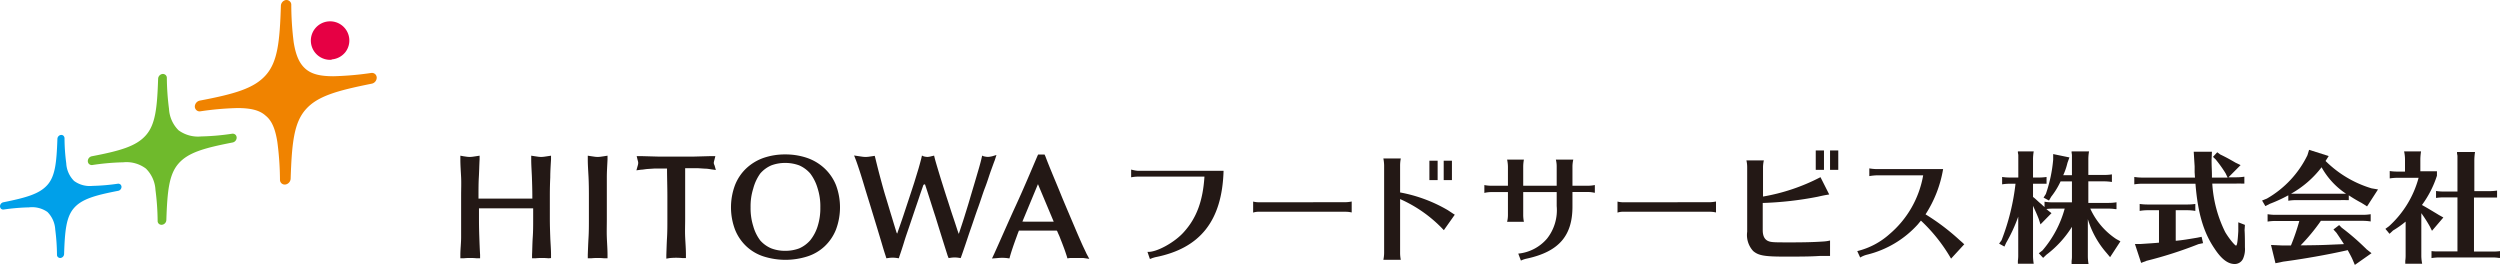
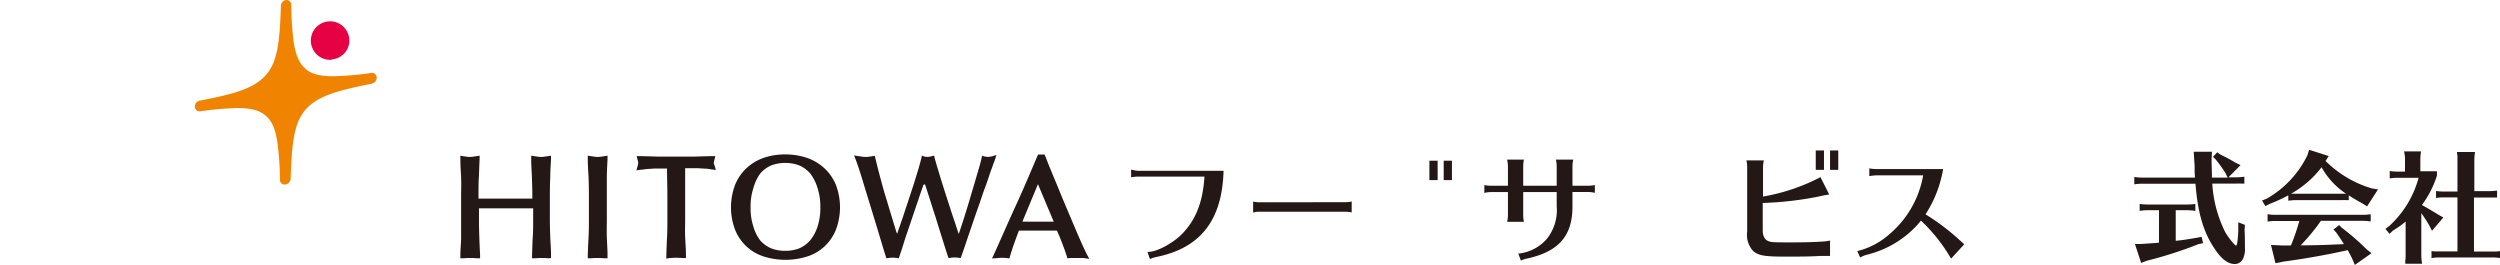
<svg xmlns="http://www.w3.org/2000/svg" viewBox="0 0 358.42 38" width="358.42" height="38">
  <defs>
    <style>.a{fill:#6fba2c;}.b{fill:#00a0e9;}.c{fill:#e60044;}.d{fill:#f08300;}.e{fill:#231815;}</style>
  </defs>
-   <path class="a" d="M20.92,24.17a4.65,4.65,0,0,1,1.37,3.07h0a36.54,36.54,0,0,1,.31,4.44h0a.54.54,0,0,0,.23.45.58.58,0,0,0,.43.09.71.71,0,0,0,.59-.69c.14-4.15.38-6.54,1.76-8.1s3.65-2.21,7.73-3a.72.72,0,0,0,.59-.69.6.6,0,0,0-.16-.41.58.58,0,0,0-.48-.16h0a34.43,34.43,0,0,1-4.44.39h0a4.73,4.73,0,0,1-3.25-.88,4.68,4.68,0,0,1-1.37-3.08h0a36.21,36.21,0,0,1-.31-4.44h0a.54.54,0,0,0-.23-.45.58.58,0,0,0-.43-.1.72.72,0,0,0-.59.69c-.14,4.16-.38,6.54-1.76,8.1s-3.65,2.22-7.73,3a.71.71,0,0,0-.59.69.6.6,0,0,0,.16.41.59.59,0,0,0,.48.16h0a34.17,34.17,0,0,1,4.43-.39h0A4.63,4.63,0,0,1,20.92,24.17Z" />
-   <path class="b" d="M6.8,30.39a3.86,3.86,0,0,1,1.12,2.52h0a30.09,30.09,0,0,1,.25,3.62h0a.43.43,0,0,0,.19.37.46.46,0,0,0,.35.08.59.59,0,0,0,.48-.57c.11-3.38.31-5.33,1.43-6.6s3-1.81,6.31-2.45a.59.59,0,0,0,.49-.56.48.48,0,0,0-.14-.34.49.49,0,0,0-.39-.12h0a29.37,29.37,0,0,1-3.62.31h0a3.8,3.8,0,0,1-2.65-.71A3.84,3.84,0,0,1,9.5,23.42h0a28.11,28.11,0,0,1-.25-3.62h0a.52.52,0,0,0-.19-.37.47.47,0,0,0-.35-.08.59.59,0,0,0-.48.56c-.12,3.39-.31,5.34-1.44,6.61S3.81,28.33.48,29a.6.6,0,0,0-.48.57.51.51,0,0,0,.13.34.47.47,0,0,0,.4.13h0a29.22,29.22,0,0,1,3.62-.31h0A3.83,3.83,0,0,1,6.8,30.39Z" />
  <path class="c" d="M47.54,8.52a2.8,2.8,0,0,0,1.94-1,2.73,2.73,0,0,0,.59-2,2.76,2.76,0,1,0-2.53,3.05Z" />
  <path class="d" d="M38.08,16.58c.94.75,1.4,2,1.68,3.76h0a43,43,0,0,1,.38,5.44h0a.68.68,0,0,0,.8.67.89.89,0,0,0,.73-.85c.17-5.08.47-8,2.16-9.91S48.29,13,53.28,12a.89.89,0,0,0,.73-.85.7.7,0,0,0-.2-.5.69.69,0,0,0-.59-.19h0a44.23,44.23,0,0,1-5.43.47h0c-1.81,0-3.09-.27-4-1.07s-1.39-2-1.68-3.77h0A43.58,43.58,0,0,1,41.76.69h0a.64.64,0,0,0-.28-.55A.68.68,0,0,0,41,0a.87.87,0,0,0-.73.85c-.16,5.08-.46,8-2.15,9.91s-4.46,2.71-9.46,3.66a.9.9,0,0,0-.73.85.71.71,0,0,0,.21.5.67.67,0,0,0,.58.19h0a42.17,42.17,0,0,1,5.42-.47h0C35.91,15.51,37.19,15.77,38.08,16.58Z" />
  <path class="e" d="M162.17,24.31v1.11a5.58,5.58,0,0,1,1-.1h9.51c-.22,3.48-1.13,5.91-2.9,7.89-1.32,1.53-4,3-5.27,2.9l.34,1,0,0,.09,0,.29-.12.37-.11c6.47-1.26,9.61-5.22,9.82-12.39H163.14A5.31,5.31,0,0,1,162.17,24.31Z" />
  <path class="e" d="M180.56,29a3.65,3.65,0,0,1-.9-.1v1.58a2.51,2.51,0,0,1,.9-.12h12.32a3.92,3.92,0,0,1,.91.1V28.89a5.27,5.27,0,0,1-.91.1Z" />
  <rect class="e" x="204.93" y="23.04" width="1.18" height="2.78" />
-   <path class="e" d="M200.73,27.59V23.72a5.31,5.31,0,0,1,.1-1h-2.5a5.52,5.52,0,0,1,.11,1V36.25a5.14,5.14,0,0,1-.11,1h2.5a5,5,0,0,1-.1-1V28.54A19.22,19.22,0,0,1,207,33l1.57-2.22c-.16-.09-.3-.19-1-.65A21.1,21.1,0,0,0,200.73,27.59Z" />
  <rect class="e" x="206.98" y="23.04" width="1.18" height="2.78" />
  <path class="e" d="M225.44,26.63V23.88a4.48,4.48,0,0,1,.12-1h-2.5a4,4,0,0,1,.12,1v2.75h-4.8V23.88a5.5,5.5,0,0,1,.1-1h-2.41a5.14,5.14,0,0,1,.12,1v2.75h-2.38a5,5,0,0,1-1-.1v1.13a3.91,3.91,0,0,1,1-.12h2.38V30.8a4,4,0,0,1-.12,1h2.41a4.92,4.92,0,0,1-.1-1V27.54h4.8v2a6.57,6.57,0,0,1-1.37,4.65,6.22,6.22,0,0,1-4.14,2.17l.38,1a3.7,3.7,0,0,1,.87-.29c4.58-1,6.55-3.28,6.52-7.54v-2h2.24a3.6,3.6,0,0,1,.88.1l.09,0V26.53a5.4,5.4,0,0,1-1,.1Z" />
-   <path class="e" d="M232.8,29a3.59,3.59,0,0,1-.9-.1v1.58a2.47,2.47,0,0,1,.9-.12h12.32a3.8,3.8,0,0,1,.9.1V28.89a5.18,5.18,0,0,1-.9.1Z" />
  <rect class="e" x="260.32" y="21.57" width="1.18" height="2.78" />
  <rect class="e" x="262.37" y="21.57" width="1.18" height="2.78" />
  <path class="e" d="M256.69,34.75c-2.32,0-2.76,0-3.21-.2s-.76-.66-.76-1.55V29.1a48.81,48.81,0,0,0,7.86-.89c.89-.2,1-.22,1.67-.33L261,25.4a28.14,28.14,0,0,1-8.24,2.78V24a4.35,4.35,0,0,1,.12-1h-2.5a4.16,4.16,0,0,1,.11,1v9.23a3.39,3.39,0,0,0,.86,2.76c.75.64,1.6.8,4.5.8,2.06,0,3.71,0,5.13-.1l.7,0,.69,0V34.48a5.13,5.13,0,0,1-.92.14C260,34.72,258.6,34.75,256.69,34.75Z" />
  <path class="e" d="M280.81,34.3a31.66,31.66,0,0,0-4.75-3.57,17.15,17.15,0,0,0,2.52-6.49H269a6.51,6.51,0,0,1-1-.1v1.11a7.57,7.57,0,0,1,1-.11h6.72a14.25,14.25,0,0,1-4.83,8.43A10.76,10.76,0,0,1,266.27,36l.42.92a3.7,3.7,0,0,1,.95-.4A14.42,14.42,0,0,0,275,32.12c.12-.16.21-.25.4-.49a23.57,23.57,0,0,1,4.32,5.45L281.63,35l-.05,0C281.32,34.74,281.06,34.53,280.81,34.3Z" />
-   <path class="e" d="M299.68,29.91h2.58a6.07,6.07,0,0,1,1,.07l.18,0V29a7.05,7.05,0,0,1-1.15.09h-2.89V26h2.23a7.3,7.3,0,0,1,1.15.09V25a6.88,6.88,0,0,1-1.15.08h-2.23V22.85a6.62,6.62,0,0,1,.1-1.14H297l0,.15.05.35c0,.21,0,.42,0,.64v2.27h-1.25a9.37,9.37,0,0,0,.61-1.78l.28-.77-2.33-.48v.8a20.36,20.36,0,0,1-1.05,4.92l-.33.52.78.42.31-.54a11,11,0,0,0,1.35-2.2h1.63v3h-2.79a7.19,7.19,0,0,1-1.14-.09v.76l-.28-.24-.12-.12c-.3-.24-.58-.51-.87-.77s-.23-.19-.38-.32V26.34h.79c.3,0,.52,0,.72,0l.24,0,.19,0V25.37a7,7,0,0,1-1.15.08h-.79v-2.6a6.62,6.62,0,0,1,.1-1.14h-2.27v.15l.06.35c0,.21,0,.42,0,.64v2.6h-1.18a7.05,7.05,0,0,1-1.14-.08v1.06a7.19,7.19,0,0,1,1.14-.09h.78a32.34,32.34,0,0,1-2,8.1l-.35.49.76.42.25-.54a22.39,22.39,0,0,0,1.73-3.75v5.6a5.19,5.19,0,0,1-.05.72l0,.34v.09h2.27a6.79,6.79,0,0,1-.1-1.15V29.51c.27.58.59,1.27.83,1.91l.24.75,1.58-1.61-.5-.39-.23-.2a6,6,0,0,1,.87-.06h1.75a15.41,15.41,0,0,1-3.19,6l-.52.4.62.66.47-.45a14.86,14.86,0,0,0,3.66-4v4.18a4,4,0,0,1-.05.72l0,.34,0,.09h2.43a6.79,6.79,0,0,1-.1-1.15V31.42a13.06,13.06,0,0,0,2.68,4.84l.51.61L304,34.6l-.6-.33A10.34,10.34,0,0,1,299.68,29.91Z" />
  <path class="e" d="M320.9,31.87l0,1,0,.27c-.09,1.55-.18,2.07-.33,2.07s-1-1-1.55-1.94a18,18,0,0,1-1.85-6.95h3.45a6.37,6.37,0,0,1,.71,0l.24,0,.2,0V25.33a7.05,7.05,0,0,1-1.15.09h-1.13l1.74-1.75-.73-.35c-.94-.55-1.44-.81-2.2-1.18l-.42-.31-.61.66.38.36a18,18,0,0,1,1.43,2l.29.61h-2.25l0-.3c0-.79-.05-1.14-.05-2.29l.05-1.12h-2.61l.07,1.16.06.94c0,.22,0,.43,0,.5l0,.35.05.76h-7.55a7.66,7.66,0,0,1-1.15-.09v1.06a7.48,7.48,0,0,1,1.15-.09h7.62c.33,4.19,1.16,7,2.74,9.31,1,1.52,1.93,2.2,2.88,2.2a1.31,1.31,0,0,0,1.21-.78,3.44,3.44,0,0,0,.26-1.63c0-.65,0-1.77-.05-2.45l.05-.75Z" />
  <path class="e" d="M315,34.08c-1.32.22-2.08.35-2.95.43a.25.25,0,0,1-.12,0V30.14h1.68a6.63,6.63,0,0,1,1.13.1v-1a8.18,8.18,0,0,1-1.13.08H307.9a8.41,8.41,0,0,1-1.14-.08v1a6.21,6.21,0,0,1,1.14-.1h1.63v4.65c-.71.07-1.28.1-2.61.19h-.84l.89,2.71.78-.3A58.54,58.54,0,0,0,315.19,35l.66-.14-.21-.91Z" />
  <path class="e" d="M333.41,23.08l.45-.71-2.81-.89-.24.78A14.43,14.43,0,0,1,325,28.47l-.69.28.47.8.64-.33A20.93,20.93,0,0,0,328.07,28v.78a7.07,7.07,0,0,1,1.13-.09h6.4a6.52,6.52,0,0,1,.71,0l.24,0,.19,0V28a20.22,20.22,0,0,0,1.83,1.09l.79.5,1.57-2.43L340,27A15.76,15.76,0,0,1,333.41,23.08Zm2.19,4.7h-6.4c-.4,0-.51,0-.75,0a14.29,14.29,0,0,0,4.39-3.8,10.91,10.91,0,0,0,3.52,3.8C336.1,27.78,336,27.78,335.6,27.78Z" />
  <path class="e" d="M336.19,33l-.47-.36-.36-.37-.82.63.43.47c.33.48.75,1.11,1.08,1.63l-1.67.07c-1.52.07-2.11.08-3.78.1l-.76,0a26.92,26.92,0,0,0,2.9-3.51h6a7.19,7.19,0,0,1,1.14.09V30.71a6.94,6.94,0,0,1-1.14.09H326.23a7,7,0,0,1-1.13-.09v1.06a7,7,0,0,1,1.13-.09h3.42a31.15,31.15,0,0,1-1.2,3.51l-.38,0h-.92l-1.56-.07.64,2.62,1.11-.23c2.74-.36,6.44-1,9.25-1.65.27.51.55,1,.71,1.39l.31.73L340,36.3l-.71-.56A33.77,33.77,0,0,0,336.19,33Z" />
  <path class="e" d="M357.27,36.06h-2.58V28.32h2.1c.29,0,.53,0,.73,0l.24,0H358v-1a7.21,7.21,0,0,1-1.16.08h-2.1V22.94a8.53,8.53,0,0,1,.1-1.15h-2.58V22l.06.33c0,.22,0,.4,0,.64v4.49h-1.94a6.94,6.94,0,0,1-1.13-.08v1a6.94,6.94,0,0,1,1.13-.08h1.94v7.74h-2.57A7.54,7.54,0,0,1,348.6,36V37a7.36,7.36,0,0,1,1.14-.09h7.53a6.07,6.07,0,0,1,1,.07l.18,0V36A7,7,0,0,1,357.27,36.06Z" />
  <path class="e" d="M348.35,32.45l.32.64,1.63-1.91-.63-.35-.31-.19c-1-.6-1.53-.92-2.13-1.25a14.71,14.71,0,0,0,2.15-4.2v-.64l-.47,0c-.88,0-1,0-1.67,0H347V22.85a7.85,7.85,0,0,1,.1-1.14h-2.43a5.22,5.22,0,0,1,.13,1.14V24.6h-1.05a7.35,7.35,0,0,1-1.14-.08v1.06a7.36,7.36,0,0,1,1.14-.09h3a14.41,14.41,0,0,1-4.24,6.94l-.52.38.59.71.5-.47a14,14,0,0,0,1.81-1.28v4.89a5.19,5.19,0,0,1-.05.72l0,.34v.09h2.42a6,6,0,0,1-.12-1.15v-6.1A19.55,19.55,0,0,1,348.35,32.45Z" />
  <path class="e" d="M78.89,25.43c0-.84.06-1.7.11-2.58l0-.53-.52.08-.48.07a3,3,0,0,1-.84,0l-.48-.07-.52-.08,0,.53c0,.88.07,1.74.1,2.58s.06,1.9.06,2.77v.27l-1.65,0-2,0-2.43,0-1.64,0V28.2c0-.87,0-1.93.05-2.77s.06-1.7.11-2.58l0-.53-.52.08-.48.07a3,3,0,0,1-.84,0l-.48-.07L66,22.32l0,.53c0,.88.07,1.74.11,2.58s0,1.71,0,2.57v3.44c0,.86,0,1.73,0,2.58S66,35.71,66,36.53l0,.5.48,0a9.63,9.63,0,0,1,1.86,0l.49,0,0-.5c-.05-.82-.08-1.66-.11-2.51s-.05-1.71-.05-2.58V29.87l1.64,0h4.49l1.64,0v1.57c0,.86,0,1.73-.06,2.58s-.06,1.69-.1,2.51l0,.5.49,0a9.63,9.63,0,0,1,1.86,0L79,37l0-.5c0-.82-.08-1.66-.11-2.51s-.06-1.71-.06-2.58V28C78.83,27.13,78.85,26.27,78.89,25.43Z" />
  <path class="e" d="M87,25.43c0-.84.06-1.7.1-2.58l0-.53-.51.08-.48.07a3,3,0,0,1-.84,0l-.48-.07-.52-.08,0,.53c0,.88.07,1.74.11,2.58s.05,1.71.05,2.57v3.44c0,.86,0,1.73-.05,2.58s-.08,1.69-.11,2.51l0,.5.49,0a9.63,9.63,0,0,1,1.86,0l.48,0,0-.5c0-.82-.07-1.66-.1-2.51s0-1.71,0-2.58V28C87,27.13,87,26.27,87,25.43Z" />
  <path class="e" d="M102.33,23.37a2,2,0,0,1,.09-.43l.14-.56-.57,0-2.54.07c-1.63,0-3.43,0-5.06,0l-2.54-.07-.57,0,.13.55a1.61,1.61,0,0,1,.09.42,1.59,1.59,0,0,1-.08.43l-.18.64.65-.09c.26,0,.56-.07.91-.1l1.08-.07,1.1,0h.65c0,1.23.05,2.66.05,3.89v3.44c0,.87,0,1.73-.05,2.58s-.07,1.69-.1,2.51l0,.5L96,37a9.63,9.63,0,0,1,1.86,0l.48,0,0-.5c0-.82-.07-1.66-.11-2.51s0-1.71,0-2.58V28c0-1.23,0-2.66,0-3.89h.65l1.11,0,1.08.07c.34,0,.64.06.9.1l.66.09-.18-.64A1.27,1.27,0,0,1,102.33,23.37Z" />
  <path class="e" d="M118.2,24.13a7,7,0,0,0-2.49-1.49,9.53,9.53,0,0,0-3.14-.5,9.39,9.39,0,0,0-3.11.5A7,7,0,0,0,107,24.13a6.62,6.62,0,0,0-1.62,2.4,9.09,9.09,0,0,0,0,6.39A6.66,6.66,0,0,0,107,35.31a6.54,6.54,0,0,0,2.49,1.46,10.38,10.38,0,0,0,6.24,0,6.51,6.51,0,0,0,2.5-1.46,6.7,6.7,0,0,0,1.62-2.39,9.09,9.09,0,0,0,0-6.39A6.74,6.74,0,0,0,118.2,24.13ZM108,32.45a8.51,8.51,0,0,1-.39-2.73A8.41,8.41,0,0,1,108,27,6.54,6.54,0,0,1,109,24.87a4.38,4.38,0,0,1,1.58-1.16,5.57,5.57,0,0,1,2-.35,5.7,5.7,0,0,1,2,.35,4.47,4.47,0,0,1,1.58,1.16A6.54,6.54,0,0,1,117.22,27a8.41,8.41,0,0,1,.39,2.72,8.51,8.51,0,0,1-.39,2.73,6.1,6.1,0,0,1-1.06,2,4.47,4.47,0,0,1-1.58,1.16,5.7,5.7,0,0,1-2,.35,5.53,5.53,0,0,1-2-.35A4.38,4.38,0,0,1,109,34.48,6.1,6.1,0,0,1,108,32.45Z" />
  <path class="e" d="M142.86,22.22l-.63.19-.33.06a1.63,1.63,0,0,1-.54,0l-.32-.06-.23-.1-.1.43c-.06.28-.18.73-.35,1.33l-.61,2.08c-.23.78-.48,1.6-.73,2.46s-.51,1.67-.75,2.45-.59,1.8-.79,2.42c0,.06-.07,0-.1-.16l-.09-.24c-.2-.62-.42-1.3-.68-2.06s-.5-1.55-.77-2.37-.52-1.62-.76-2.38-.45-1.46-.64-2.09-.33-1.11-.42-1.46l-.1-.41-.42.1a2.45,2.45,0,0,1-.54.09,2.43,2.43,0,0,1-.55-.09l-.23-.11-.1.43c-.08.32-.21.8-.38,1.4l-.63,2.06c-.24.75-.5,1.53-.77,2.35s-.54,1.63-.79,2.39-.66,1.9-.87,2.53c0,.1-.11-.14-.11-.14-.24-.79-.47-1.53-.67-2.2-.31-1-.6-2-.87-2.87s-.52-1.8-.76-2.69-.48-1.84-.72-2.83l-.1-.39-.39.06-.48.07a3.24,3.24,0,0,1-.88,0l-.48-.07-.73-.11.27.69c.13.35.31.88.54,1.58s.48,1.53.75,2.43.57,1.84.87,2.83l.87,2.85c.27.9.52,1.71.73,2.43s.38,1.25.49,1.58l.11.35.35-.05a4,4,0,0,1,1.09,0l.34.05.11-.34c.2-.58.42-1.24.65-2s.48-1.45.73-2.19.5-1.48.75-2.22.49-1.42.7-2.06.42-1.21.59-1.72l.22-.09c.53,1.58,1,3.14,1.5,4.65.57,1.85,1.16,3.73,1.75,5.59L136,37l.35-.05a3.69,3.69,0,0,1,1.05,0l.33.05.12-.32c.12-.33.3-.86.55-1.59s.51-1.54.83-2.45.63-1.88,1-2.89.66-2,1-2.87.58-1.71.84-2.42.43-1.19.55-1.49Z" />
  <path class="e" d="M155.13,35c-.27-.61-.58-1.31-.91-2.09l-1.07-2.52c-.38-.9-.77-1.81-1.14-2.73s-.76-1.83-1.13-2.73-.71-1.73-1-2.51l-.12-.26h-.93l-.12.26c-1,2.35-2,4.72-3.05,7s-2.06,4.62-3.11,6.94l-.33.7L143,37a6.18,6.18,0,0,1,1.36,0l.36.05.1-.36c.17-.6.43-1.37.76-2.29l.22-.6c.06-.17.11-.31.28-.74l.94,0c.81,0,1.65,0,2.49,0h.81l1.18,0,.08.1h0c.08.21.22.51.27.62s.1.24.19.48c.19.47.36.92.52,1.35s.27.78.37,1.08l.1.35.37-.05.46,0h1l.46,0,.85.12-.41-.76C155.61,36,155.39,35.58,155.13,35Zm-8.55-3.23,2.23-5.37,2.26,5.38h-1.7c-.7,0-1.5,0-2.26,0Z" />
</svg>